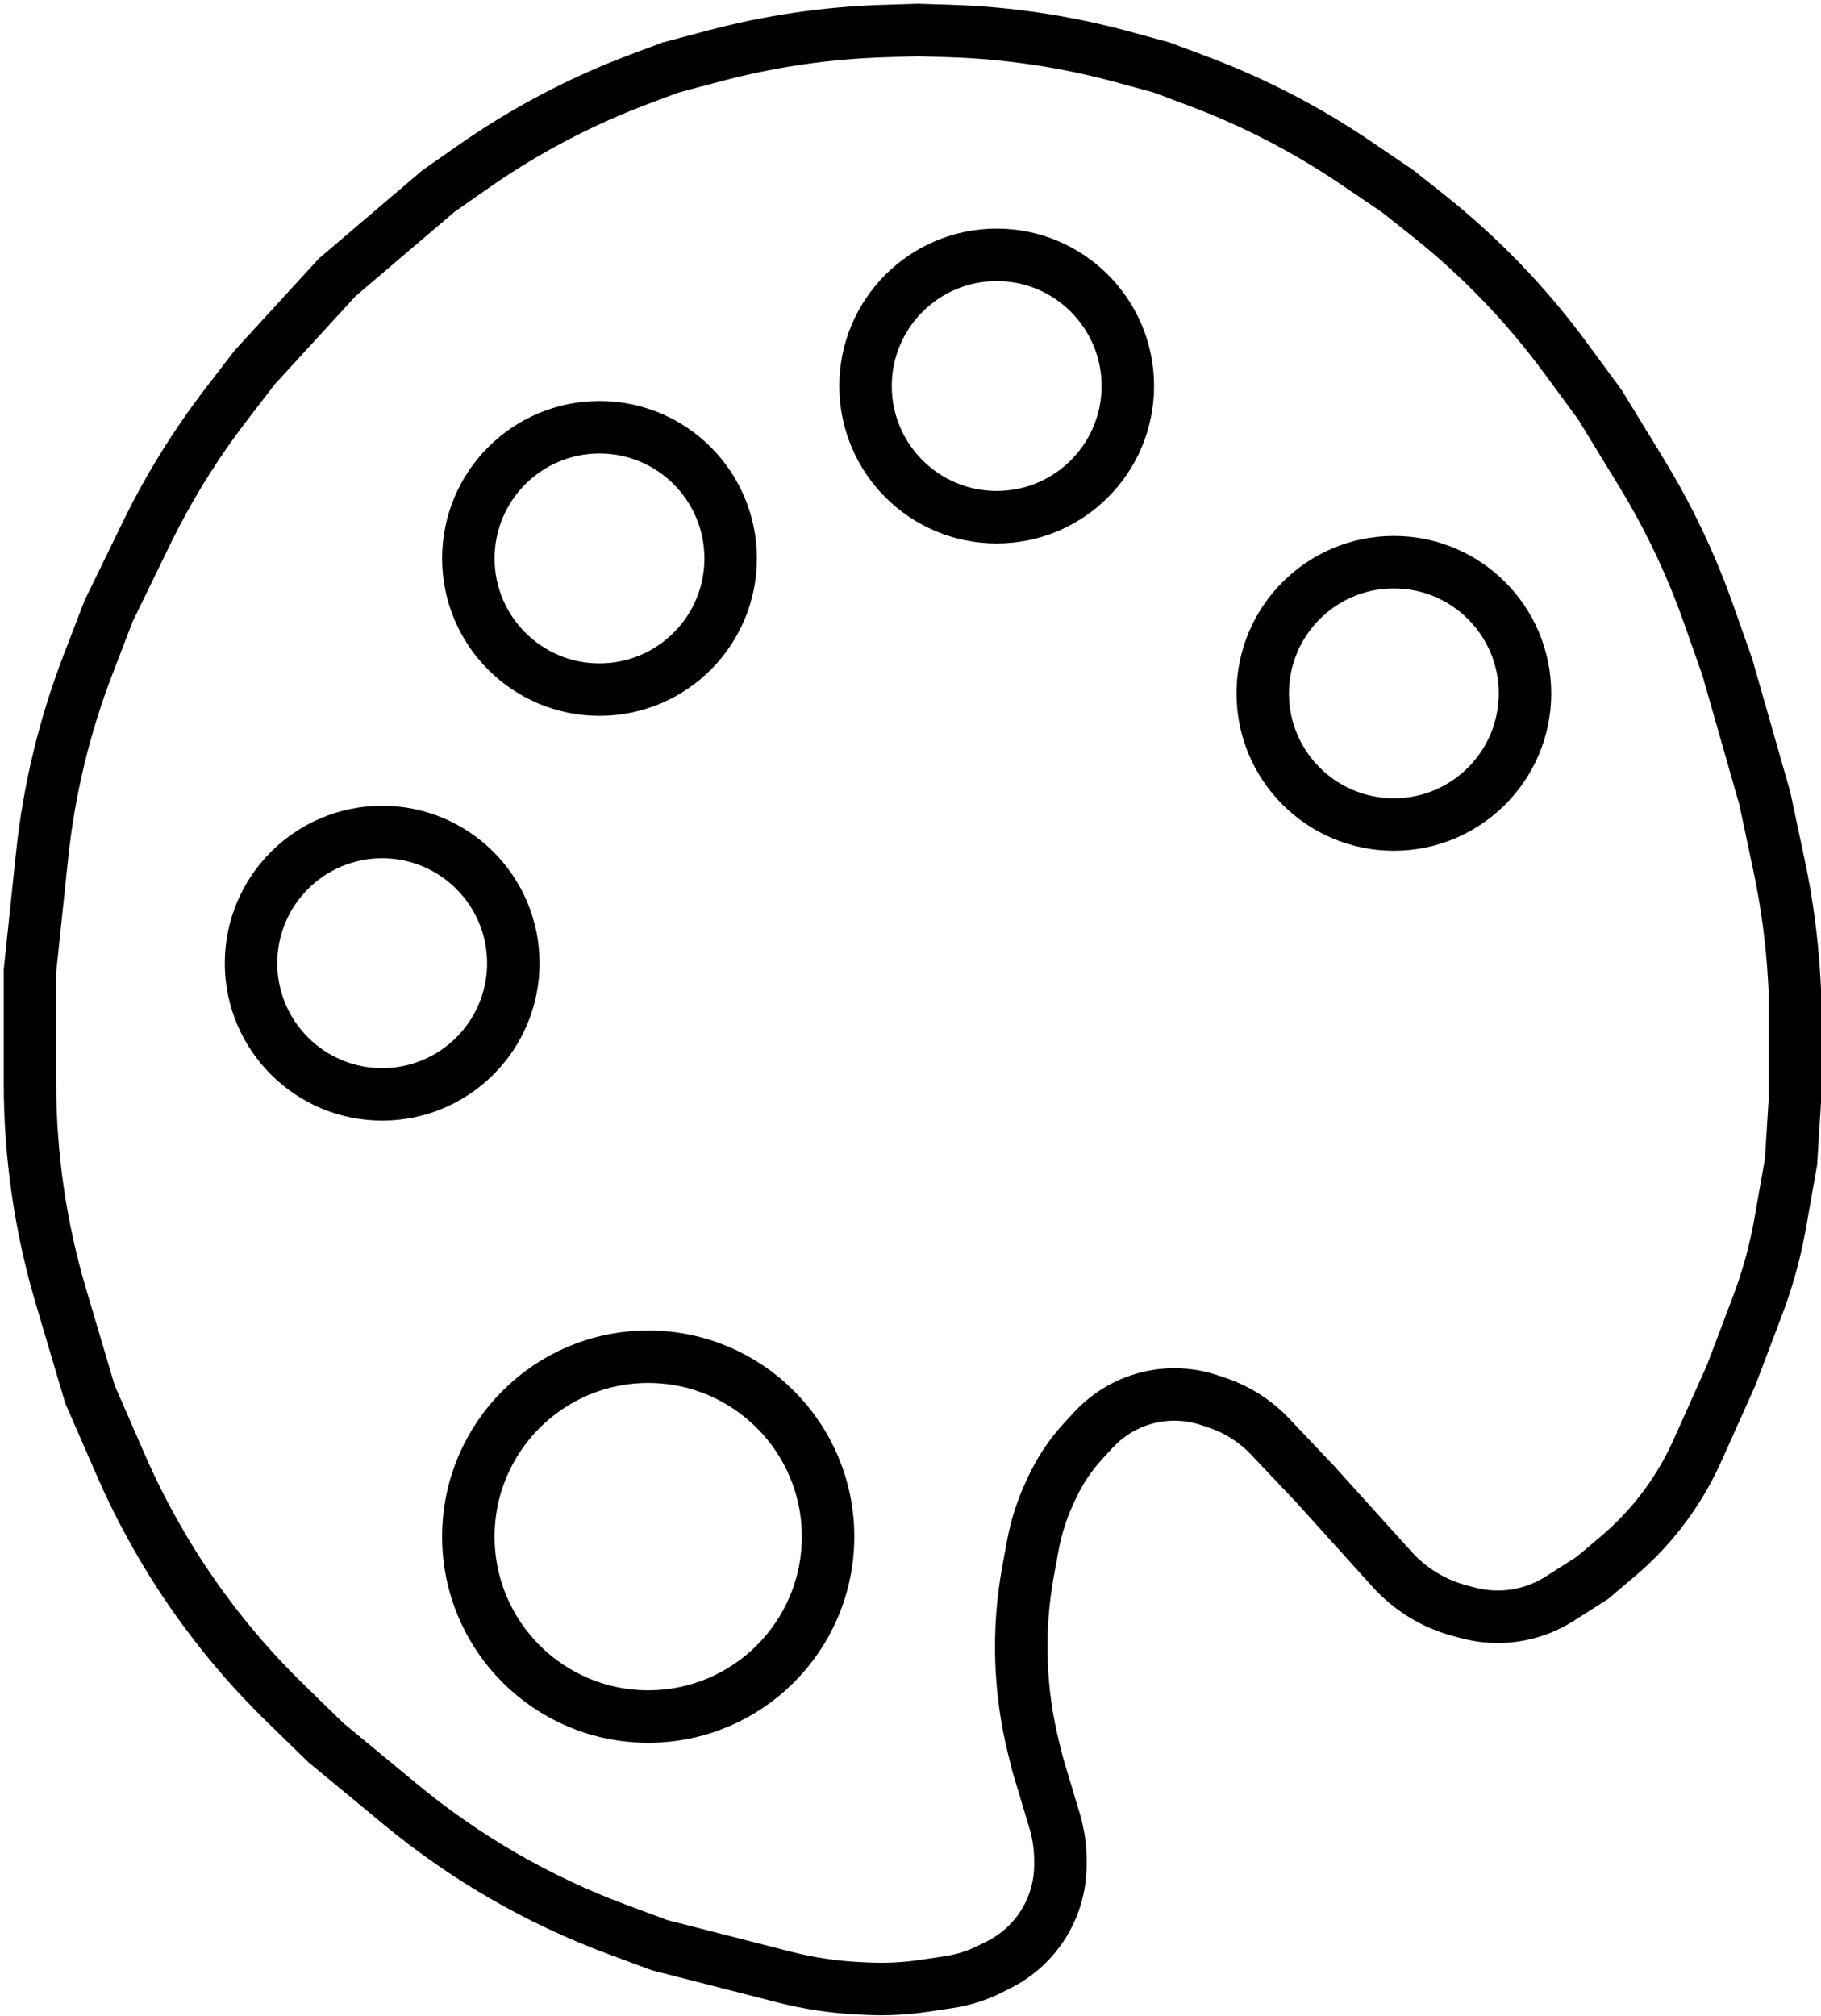
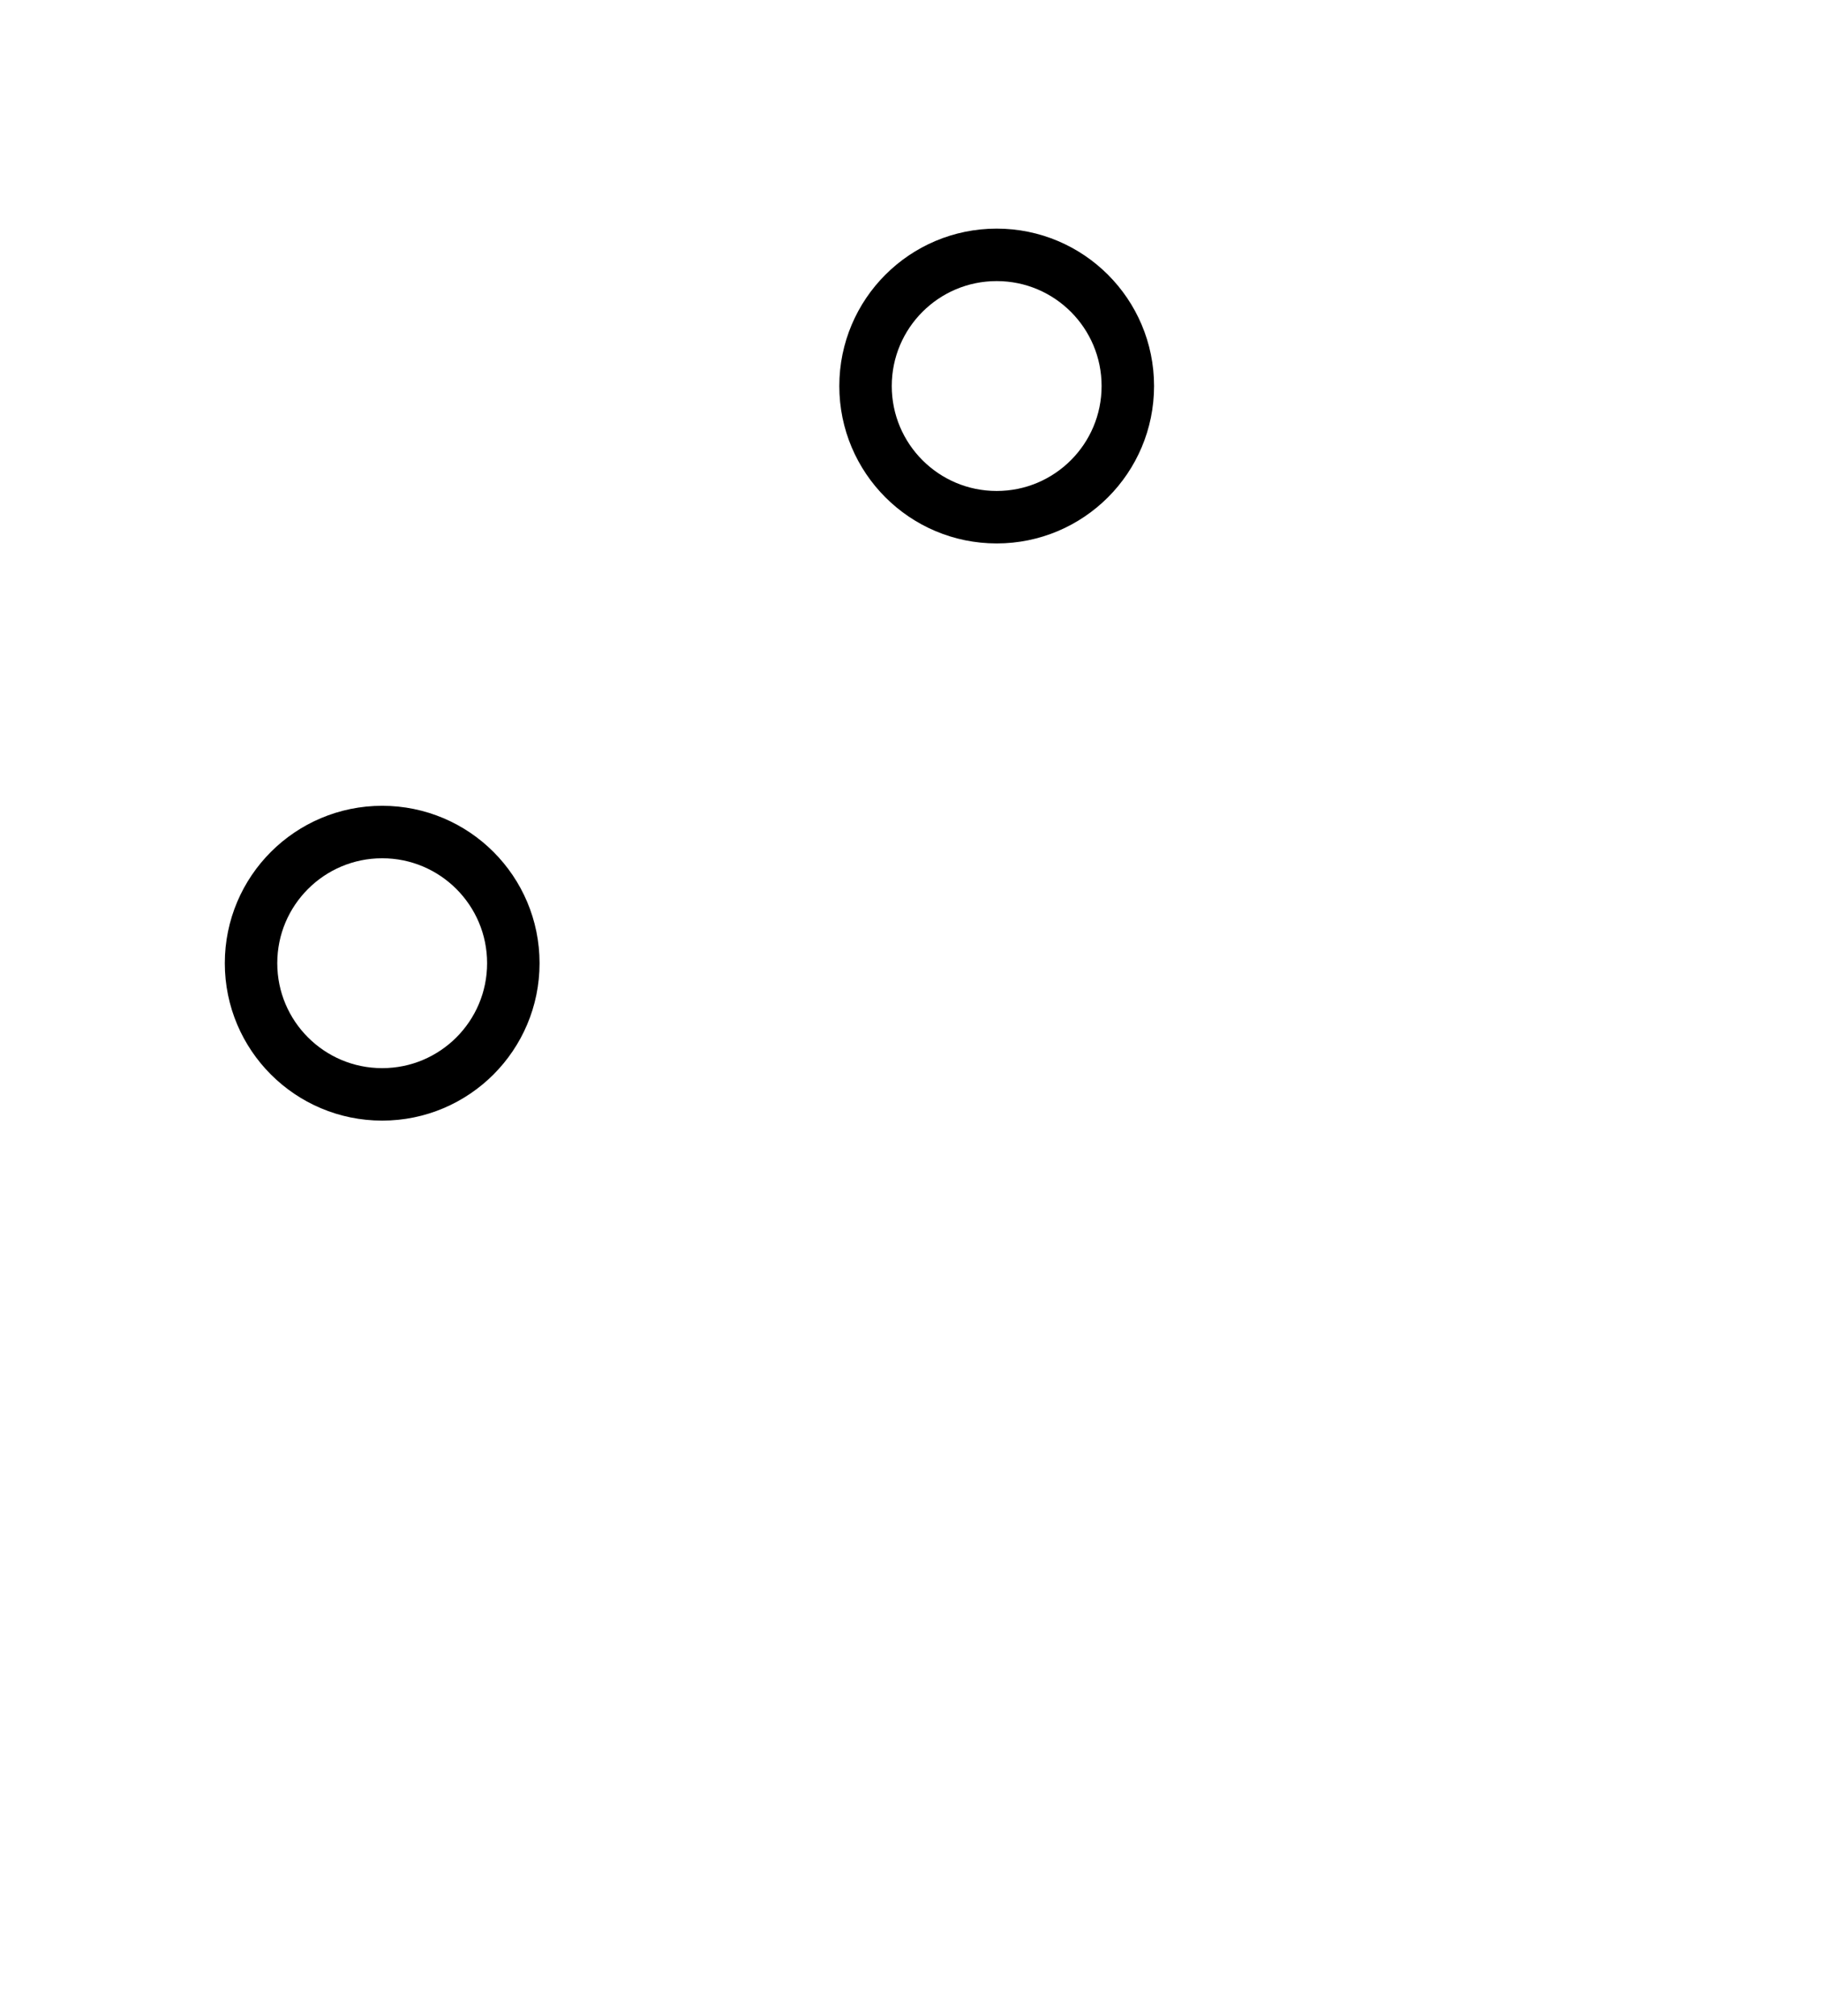
<svg xmlns="http://www.w3.org/2000/svg" width="243" height="269" viewBox="0 0 243 269" fill="none">
-   <path d="M194.907 214.91L195.992 215.193C199.241 216.041 202.678 215.801 205.778 214.509C206.591 214.17 207.374 213.762 208.117 213.289L212.5 210.5L215.924 207.603C217.969 205.872 219.834 203.938 221.49 201.831C223.489 199.287 225.169 196.507 226.493 193.554L231 183.5L234.517 174.227C235.836 170.75 236.835 167.159 237.5 163.5L239 155L239.5 147V140.5V132L239.427 130.679C239.143 125.567 238.466 120.485 237.404 115.476L235.5 106.5L230.5 89L227.995 81.903C225.671 75.319 222.665 68.997 219.024 63.039L213.5 54L208.933 47.789C203.668 40.628 197.471 34.202 190.508 28.678L186.5 25.5L180.842 21.667C174.304 17.238 167.264 13.599 159.869 10.826L155 9L149.889 7.606C142.323 5.543 134.54 4.376 126.701 4.131L122.5 4L117.92 4.143C110.331 4.38 102.794 5.481 95.454 7.424L89.5 9L85.359 10.553C77.484 13.506 70.014 17.44 63.125 22.263L58.5 25.5L45 37L34 49L30.19 53.953C26.074 59.304 22.51 65.058 19.553 71.127L14.5 81.5L11.735 88.689C8.592 96.861 6.536 105.41 5.619 114.118L4 129.5V144.497C4 154.115 5.388 163.683 8.12 172.906L12 186L16.165 195.544C21.339 207.402 28.765 218.143 38.032 227.172L43.5 232.5L53.495 240.757C62.104 247.869 71.844 253.488 82.31 257.383L88 259.5L104.63 263.754C107.868 264.583 111.182 265.084 114.521 265.251L115.602 265.305C118.194 265.435 120.793 265.306 123.36 264.921L126.636 264.43C128.533 264.145 130.374 263.563 132.09 262.705L133.272 262.114C136.632 260.434 139.233 257.545 140.552 254.027C141.179 252.356 141.5 250.586 141.5 248.801V248.184C141.5 246.404 141.24 244.634 140.729 242.929L138.5 235.5L137.947 233.289C136.005 225.52 135.751 217.425 137.202 209.549L137.824 206.172C138.273 203.734 139.031 201.363 140.079 199.117L140.405 198.417C141.462 196.153 142.863 194.065 144.558 192.229L145.911 190.763C147.289 189.27 148.961 188.08 150.821 187.266C154.155 185.807 157.911 185.637 161.363 186.788L162.359 187.12C165.078 188.026 167.531 189.588 169.502 191.669L175.5 198L185.755 209.353C188.198 212.059 191.379 213.99 194.907 214.91Z" stroke="black" stroke-width="7" />
-   <circle cx="86.5" cy="205" r="24" stroke="black" stroke-width="7" />
  <circle cx="51" cy="128.5" r="17.5" stroke="black" stroke-width="7" />
-   <circle cx="80" cy="74.5" r="17.5" stroke="black" stroke-width="7" />
  <circle cx="133" cy="51.5" r="17.5" stroke="black" stroke-width="7" />
-   <circle cx="186" cy="92.5" r="17.5" stroke="black" stroke-width="7" />
</svg>